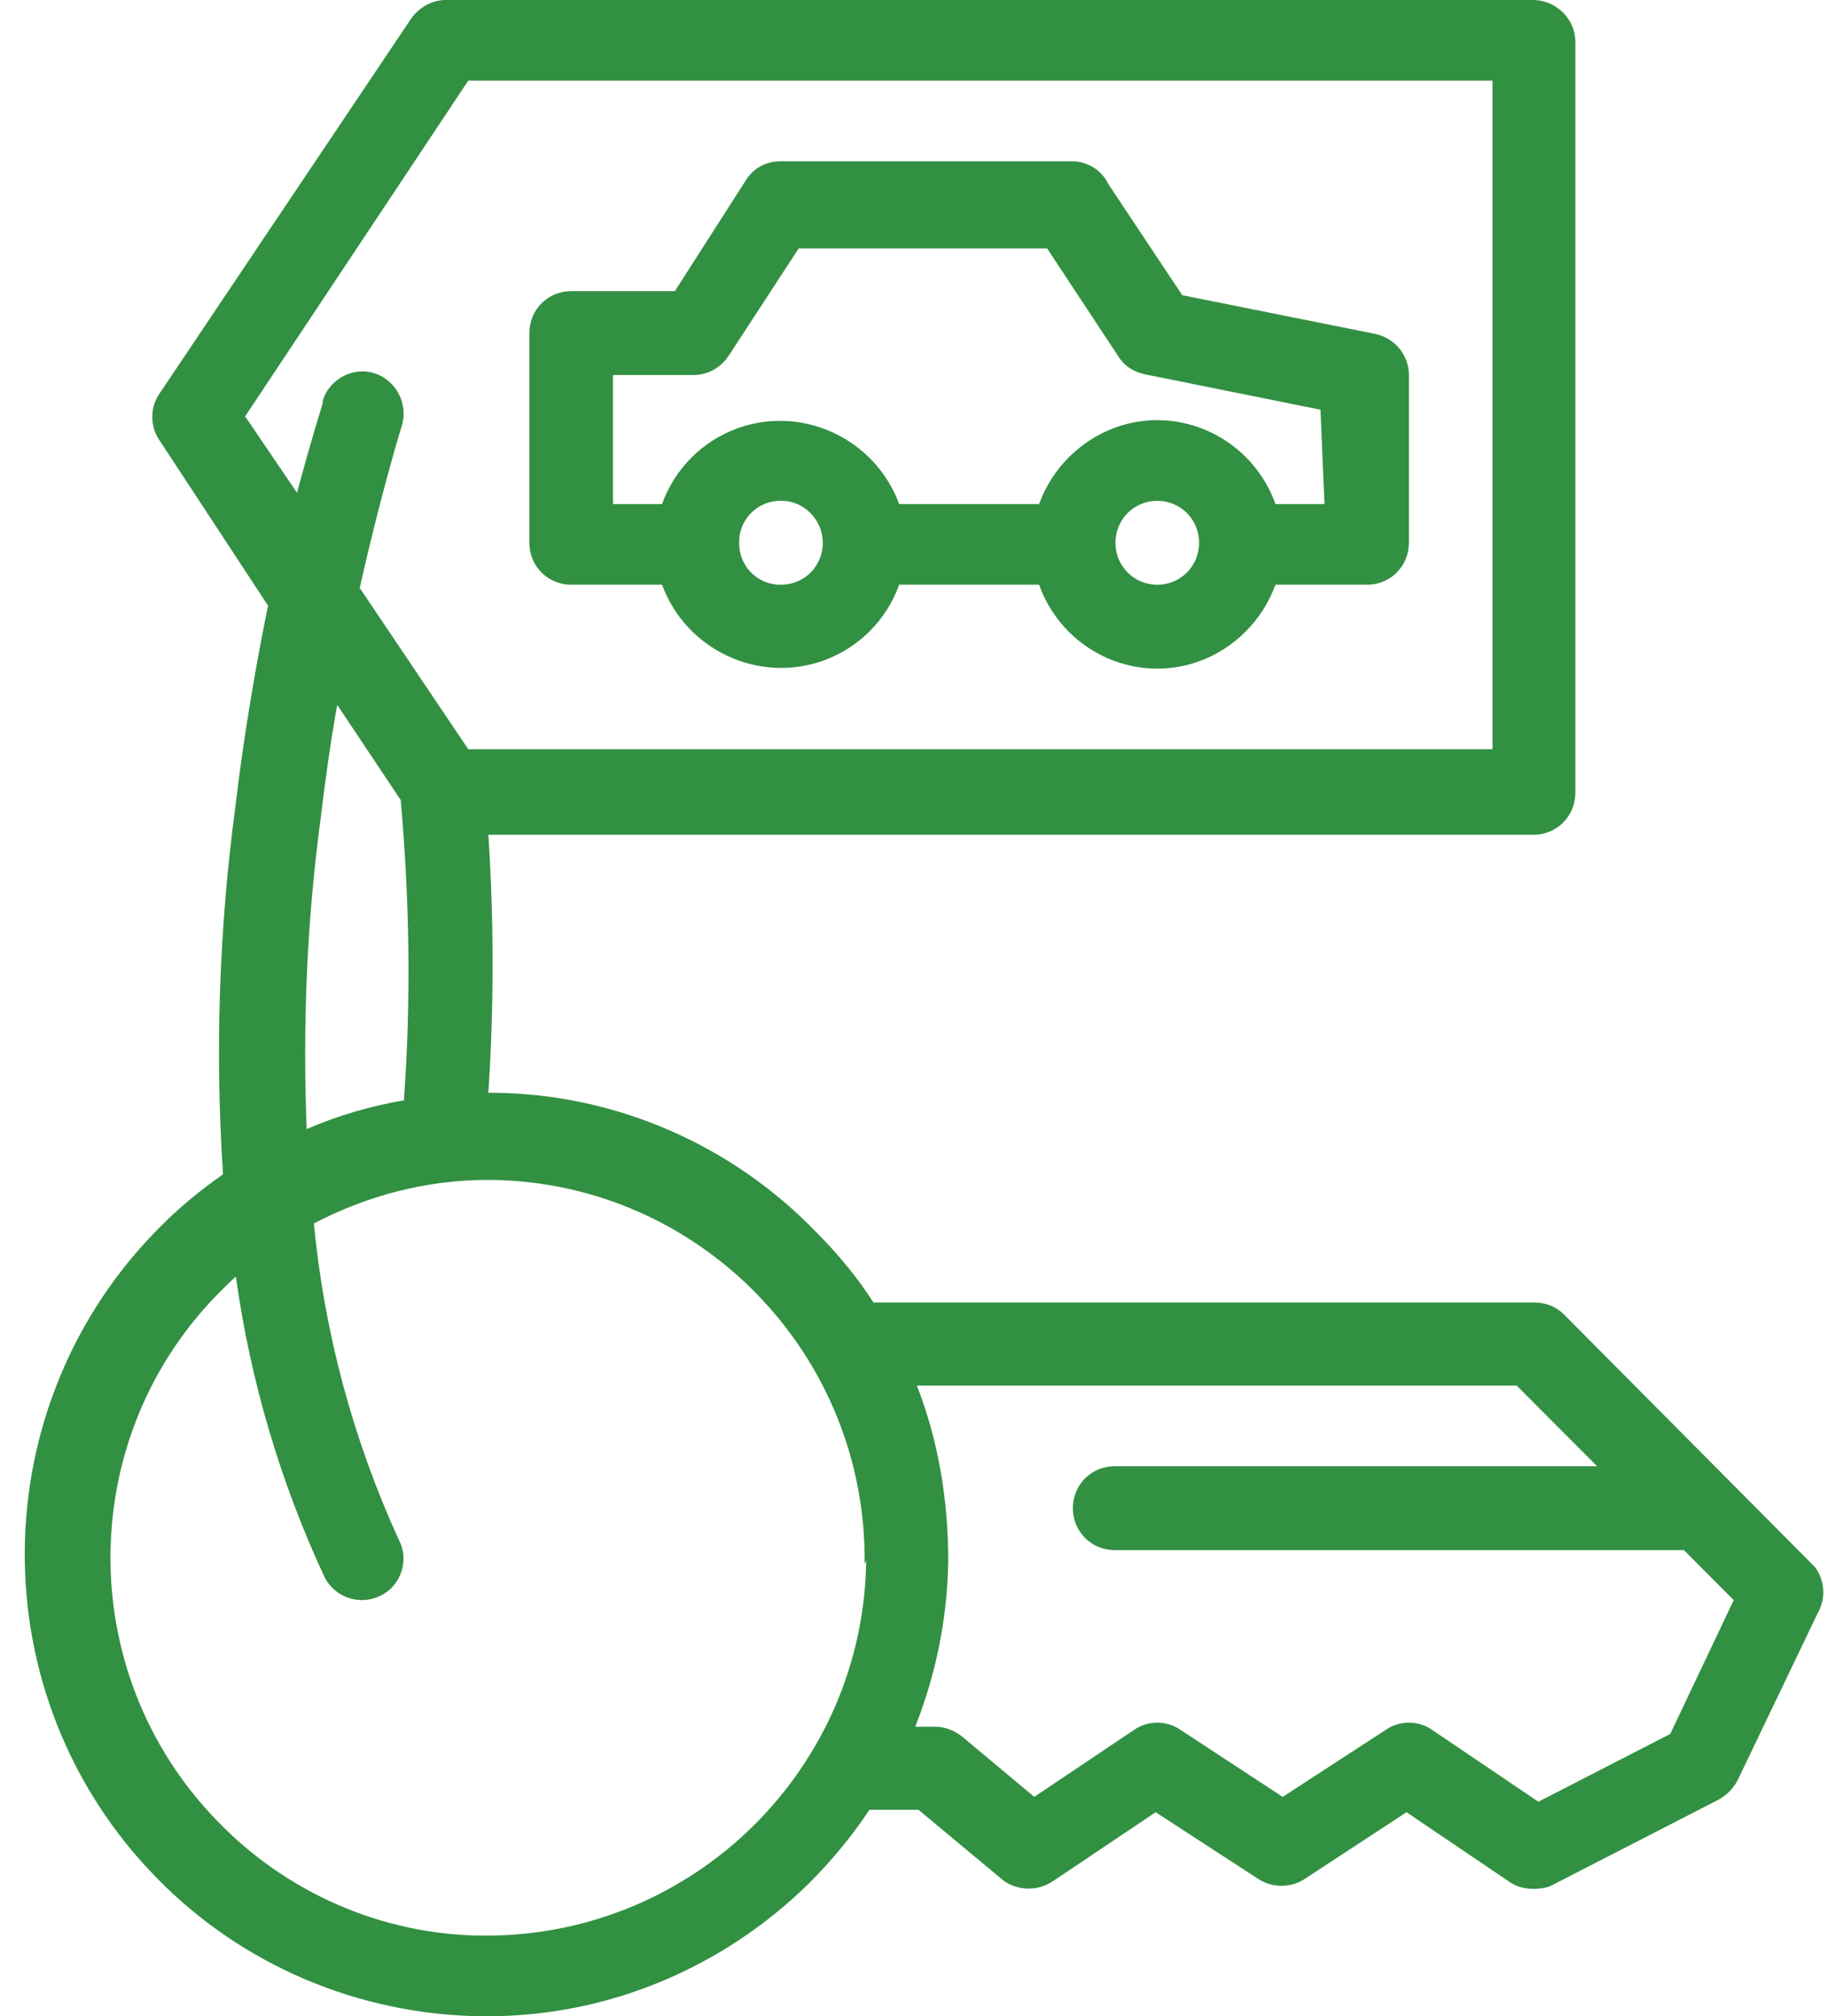
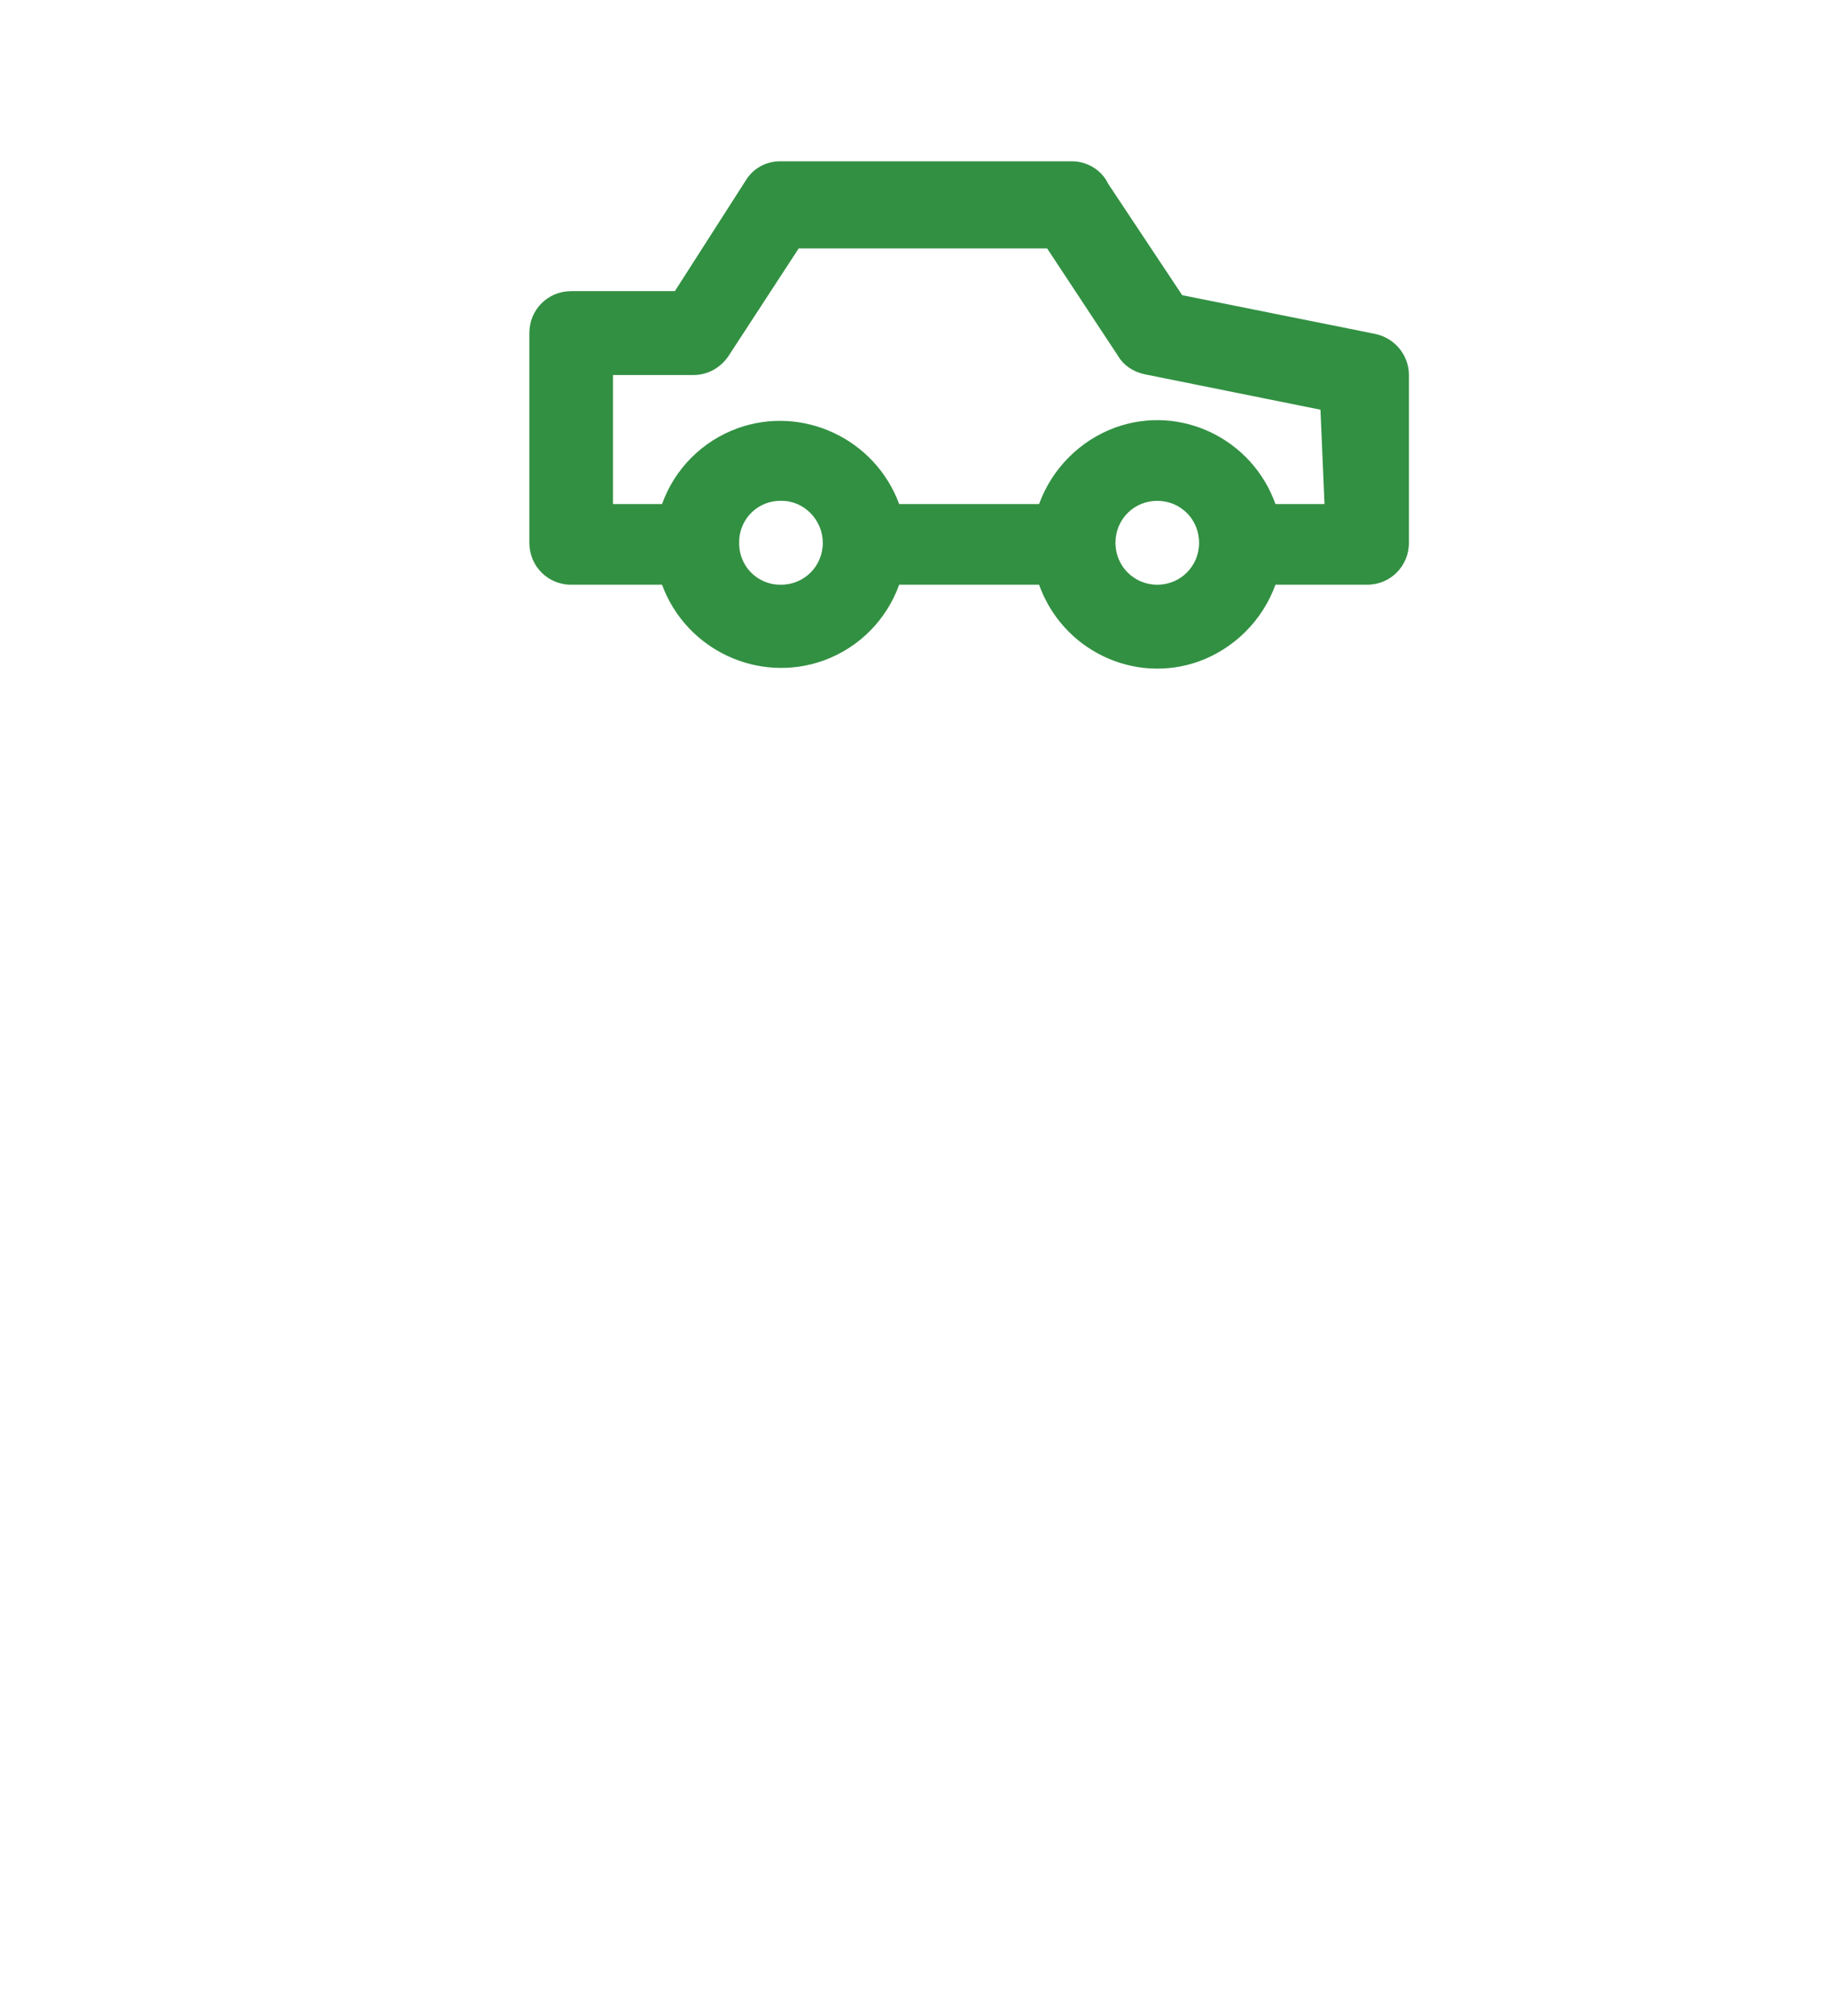
<svg xmlns="http://www.w3.org/2000/svg" width="68" height="75" viewBox="0 0 68 75" fill="none">
-   <path d="M67.551 58.29L58.215 48.9C57.916 48.6 57.526 48.45 57.108 48.45H32.51C31.912 47.52 31.193 46.65 30.415 45.87C27.273 42.6 22.964 40.71 18.446 40.65H18.176C18.386 37.44 18.386 34.26 18.176 31.05H57.078C57.946 31.05 58.634 30.36 58.634 29.49C58.634 29.49 58.634 29.49 58.634 29.46V1.56C58.634 0.72 57.946 0.03 57.108 0H16.59C16.082 0 15.603 0.27 15.304 0.69L5.937 14.64C5.578 15.15 5.578 15.87 5.937 16.38L9.977 22.53C9.528 24.72 9.079 27.3 8.75 30.09C8.152 34.59 8.002 39.15 8.301 43.68C7.493 44.25 6.715 44.88 6.027 45.57C-0.706 52.23 -0.795 63.12 5.848 69.87C9.02 73.11 13.359 74.94 17.907 75H18.146C22.635 75 26.914 73.2 30.116 70.05C30.954 69.21 31.702 68.31 32.36 67.32H34.186L37.358 69.96C37.926 70.35 38.644 70.35 39.213 69.96L43.013 67.41L46.844 69.9C47.352 70.23 48.041 70.23 48.549 69.9L52.35 67.41L56.21 70.02C56.479 70.2 56.778 70.26 57.078 70.26C57.317 70.26 57.586 70.23 57.796 70.11L63.99 66.93C64.289 66.75 64.529 66.51 64.678 66.21L67.671 59.97C67.97 59.43 67.91 58.77 67.551 58.29ZM9.109 15.51L17.428 3H55.551V27.87H17.428L13.389 21.87C14.197 18.27 14.945 15.87 14.945 15.87C15.214 15.06 14.765 14.16 13.957 13.89C13.149 13.62 12.251 14.1 12.012 14.91C12.012 14.91 12.012 14.97 12.012 15C12.012 15 11.593 16.32 11.054 18.33L9.139 15.51H9.109ZM15.094 40.92C13.837 41.13 12.581 41.49 11.414 42C11.264 38.16 11.414 34.35 11.922 30.54C12.102 29.04 12.311 27.54 12.551 26.22L14.915 29.76C15.244 33.48 15.304 37.2 15.034 40.92H15.094ZM32.241 58.02C32.151 65.76 25.867 71.97 18.146 72H17.937C14.226 71.97 10.665 70.41 8.092 67.74C2.706 62.22 2.795 53.34 8.301 47.94C8.451 47.79 8.601 47.64 8.78 47.49C9.319 51.36 10.426 55.11 12.072 58.65C12.341 59.19 12.88 59.52 13.478 59.52C13.718 59.52 13.927 59.46 14.137 59.37C14.915 59.01 15.244 58.05 14.855 57.3C13.149 53.58 12.072 49.59 11.683 45.51C13.688 44.46 15.902 43.89 18.146 43.89H18.326C26.076 44.01 32.271 50.4 32.181 58.17L32.241 58.05V58.02ZM62.165 64.5L57.257 67.02L53.307 64.35C52.798 63.99 52.08 63.99 51.572 64.35L47.741 66.84L43.941 64.35C43.432 63.99 42.714 63.99 42.205 64.35L38.495 66.84L35.802 64.59C35.532 64.38 35.173 64.23 34.814 64.23H34.066C34.844 62.25 35.263 60.18 35.293 58.05C35.293 55.83 34.934 53.61 34.126 51.54H56.449L59.442 54.54H41.487C40.619 54.54 39.931 55.23 39.931 56.1C39.931 56.97 40.619 57.66 41.487 57.66H62.673L64.529 59.52L62.165 64.5Z" fill="#329042" />
  <path d="M51.182 12.42L44.001 10.98L41.248 6.84C41.008 6.33 40.469 6 39.901 6H29.038C28.5 6 28.021 6.27 27.752 6.72L25.118 10.83H21.258C20.39 10.83 19.702 11.52 19.702 12.39V20.19C19.702 21.06 20.39 21.75 21.258 21.75H24.64C25.537 24.18 28.23 25.44 30.654 24.57C31.971 24.09 32.988 23.07 33.467 21.75H38.674C39.542 24.18 42.205 25.47 44.629 24.6C45.946 24.12 46.993 23.07 47.472 21.75H50.883C51.751 21.75 52.439 21.06 52.439 20.19V13.95C52.439 13.2 51.901 12.57 51.182 12.42ZM29.038 21.75C28.171 21.75 27.482 21.03 27.512 20.16C27.512 19.29 28.23 18.6 29.098 18.63C29.936 18.63 30.624 19.35 30.624 20.19C30.624 21.06 29.936 21.75 29.068 21.75C29.068 21.75 29.068 21.75 29.038 21.75ZM43.073 21.75C42.205 21.75 41.517 21.06 41.517 20.19C41.517 19.32 42.205 18.63 43.073 18.63C43.941 18.63 44.629 19.32 44.629 20.19C44.629 21.06 43.941 21.75 43.073 21.75ZM49.297 18.75H47.472C46.604 16.32 43.941 15.03 41.517 15.9C40.2 16.38 39.153 17.43 38.674 18.75H33.467C32.569 16.32 29.876 15.06 27.453 15.93C26.136 16.41 25.118 17.43 24.64 18.75H22.814V13.95H25.807C26.345 13.95 26.824 13.68 27.123 13.23L29.727 9.24H38.973L41.607 13.23C41.816 13.59 42.175 13.83 42.594 13.92L49.147 15.24L49.297 18.75Z" fill="#329042" />
</svg>